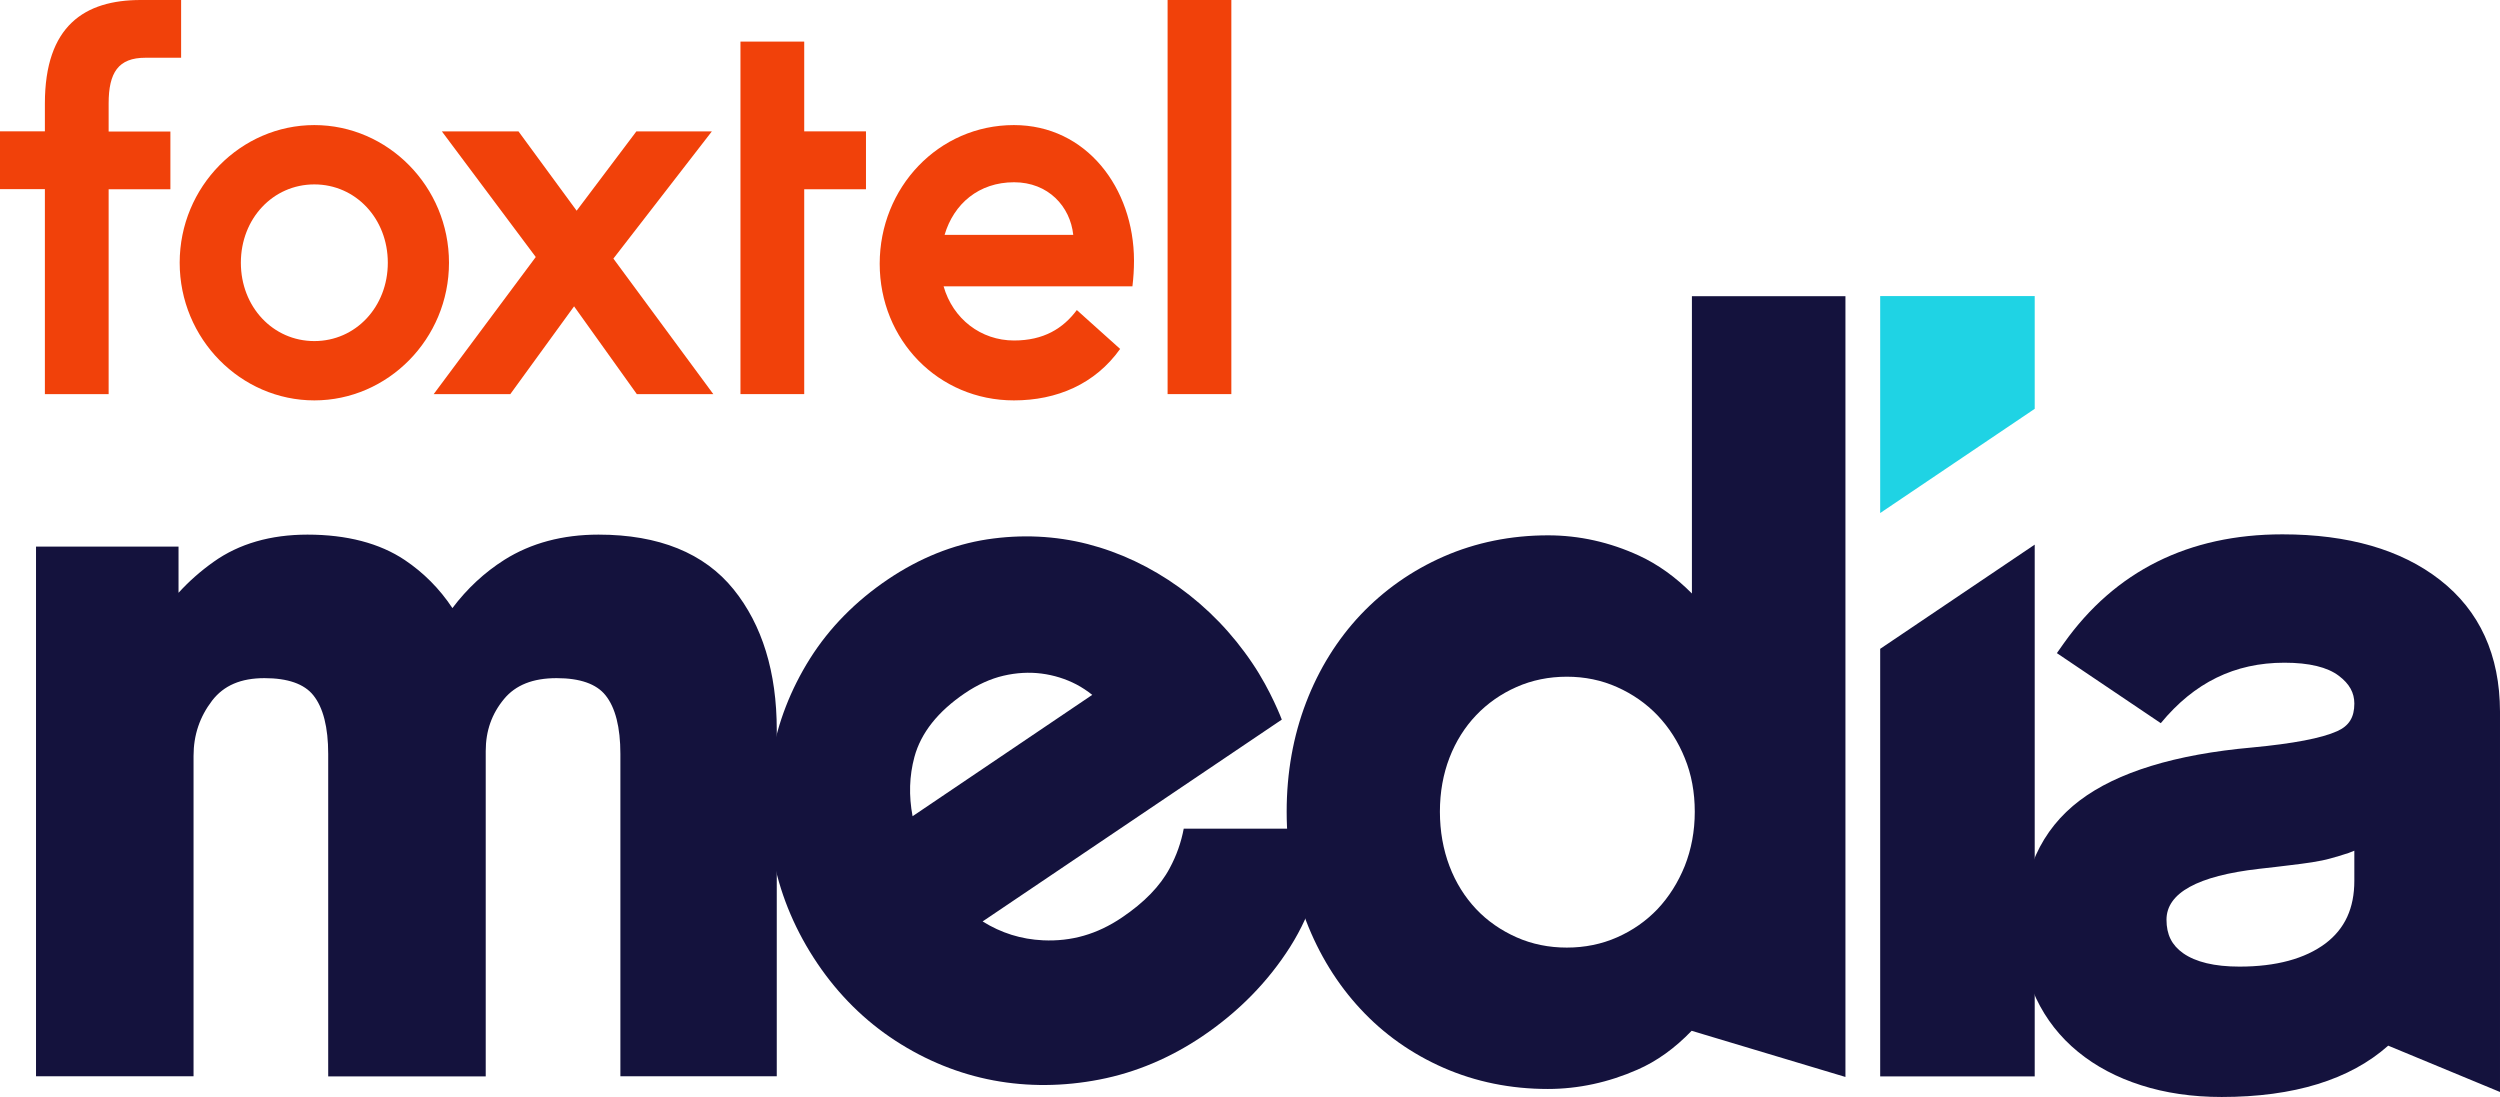
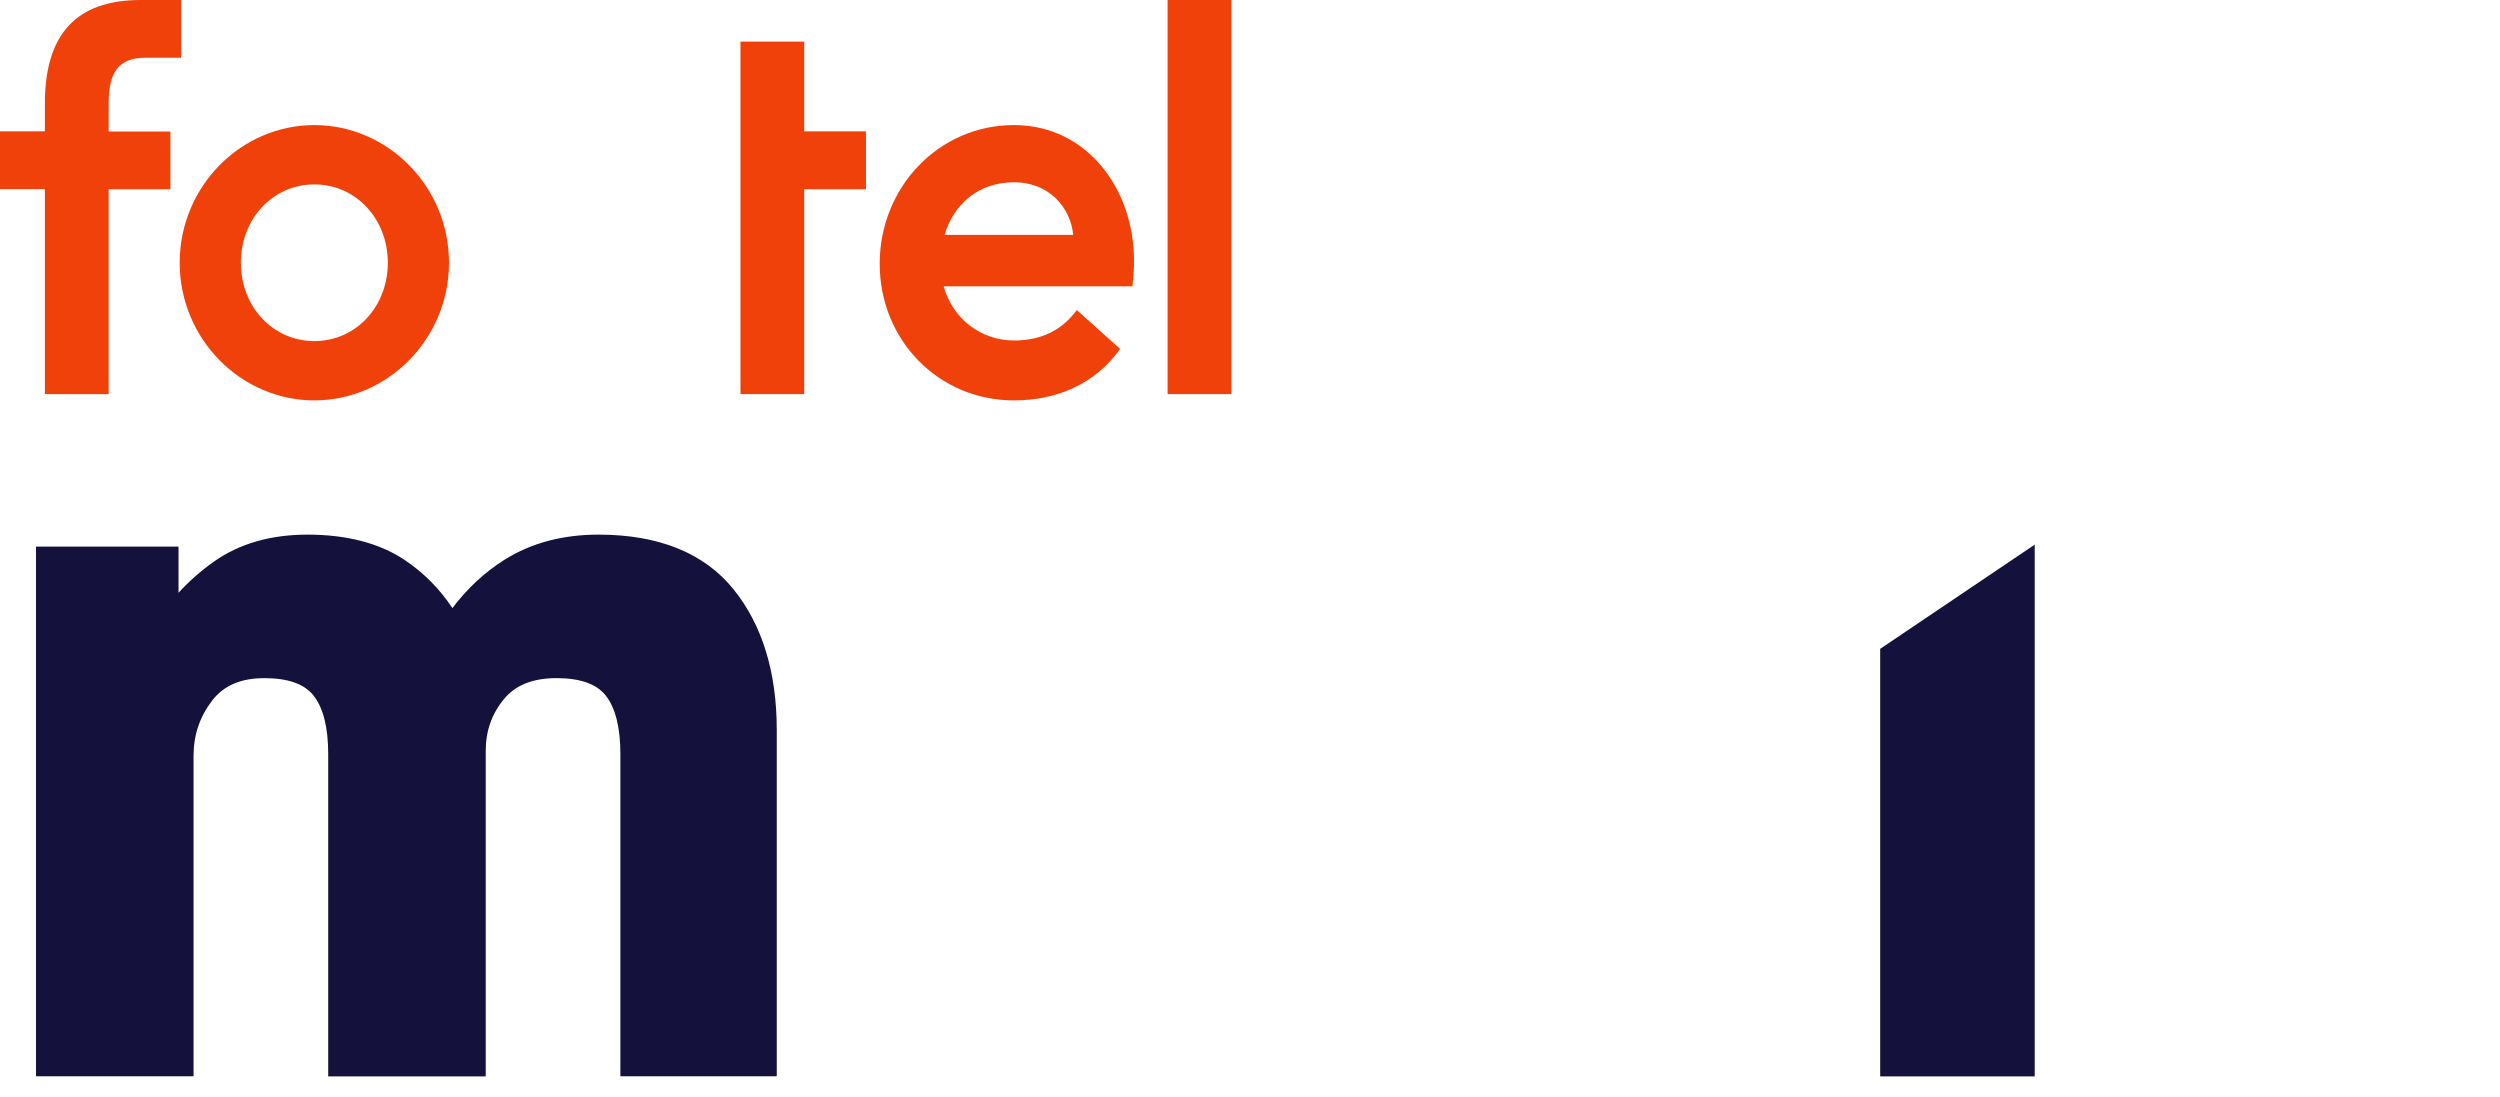
<svg xmlns="http://www.w3.org/2000/svg" version="1.1" id="Layer_1" x="0px" y="0px" width="1000px" height="438.791px" viewBox="-202.36 201.55 1000 438.791" enable-background="new -202.36 201.55 1000 438.791" xml:space="preserve">
  <g>
    <rect x="264.677" y="201.55" fill="#F1410A" width="25.5" height="157.642" />
    <path fill="#F1410A" d="M175.477,295.495c3.659-12.408,13.666-21.042,27.789-21.042c13.666,0,22.472,9.663,23.673,21.042H175.477z    M203.208,251.582c-30.19,0-53.689,24.987-53.689,55.463c0,30.477,23.441,54.663,53.689,54.663   c17.154,0,32.478-6.519,42.484-20.584l-17.324-15.553c-5.489,7.376-13.267,12.18-25.103,12.18   c-13.266,0-24.472-8.634-28.189-21.671h75.534c0.4-3.374,0.629-6.748,0.629-10.292   C251.182,276.797,232.199,251.582,203.208,251.582" />
    <polygon fill="#F1410A" points="119.328,218.189 93.826,218.189 93.826,359.192 119.328,359.192 119.328,277.255 144.03,277.255    144.03,254.097 119.328,254.097  " />
-     <polygon fill="#F1410A" points="82.39,254.097 52.199,254.097 28.298,285.831 5.028,254.097 -25.62,254.097 11.945,304.357    -28.881,359.192 1.768,359.192 27.27,324.084 52.37,359.192 82.962,359.192 42.994,304.986  " />
    <path fill="#F1410A" d="M-76.625,337.979c-16.524,0-29.389-13.666-29.389-31.334c0-17.668,12.864-31.334,29.389-31.334   s29.391,13.666,29.391,31.334C-47.234,324.313-60.1,337.979-76.625,337.979 M-76.625,251.582   c-29.389,0-53.863,24.586-53.863,55.063s24.475,55.063,53.863,55.063c29.391,0,53.862-24.586,53.862-55.063   S-47.234,251.582-76.625,251.582" />
    <path fill="#F1410A" d="M-158.906,242.947c0-12.408,3.889-18.297,14.696-18.297h14.295V201.55h-16.124   c-22.472,0-38.367,10.292-38.367,41.397v11.149h-17.954v23.101h17.954v81.995h25.5v-81.937h24.703v-23.101h-24.703V242.947z" />
-     <path fill="#14123D" d="M739.375,553.829c0,11.035-3.775,19.212-11.55,25.101c-8.177,6.118-19.729,9.263-34.423,9.263   c-9.949,0-17.497-1.828-22.528-5.374c-4.518-3.202-6.634-7.433-6.634-13.38c0-10.692,12.467-17.555,36.996-20.354   c4.802-0.516,8.919-1.03,12.236-1.431c3.431-0.399,6.404-0.801,9.034-1.201c2.744-0.457,5.203-0.915,7.377-1.543   c2.114-0.571,4.401-1.258,7.204-2.173c0.799-0.286,1.543-0.63,2.287-0.914V553.829L739.375,553.829z M773.568,433.468   c-15.496-12.065-36.651-18.183-62.955-18.183c-37.509,0-66.956,14.694-87.483,43.627l-2.743,3.887l41.569,28.019   c13.38-16.238,29.56-24.186,49.459-24.186c9.892,0,17.211,1.772,21.785,5.259c4.23,3.202,6.176,6.748,6.176,11.094   c0,5.488-2.116,8.919-6.862,11.035c-6.176,2.803-17.611,4.975-33.965,6.518c-30.819,2.745-54.034,9.894-68.957,21.156   c-15.552,11.724-23.443,29.162-23.443,51.747c0,9.893,2.001,19.098,5.946,27.447c3.946,8.348,9.606,15.552,16.753,21.384   c7.033,5.775,15.554,10.292,25.273,13.381c9.607,3.087,20.413,4.688,32.191,4.688c28.934,0,51.291-6.92,66.614-20.528   l44.714,18.527v-62.896v-89.258C797.583,463.601,789.521,445.875,773.568,433.468" />
-     <path fill="#14123D" d="M163.413,504.313c2.63-9.664,9.434-18.184,20.126-25.444c5.146-3.489,10.349-5.834,15.496-7.033   c5.146-1.201,10.291-1.487,15.21-0.859c4.916,0.631,9.662,2.116,13.95,4.346c2.287,1.201,4.403,2.632,6.347,4.175l-71.873,48.545   C161.126,519.864,161.355,511.916,163.413,504.313 M265.534,548.797c-3.773,7.146-10.235,13.78-19.156,19.784   c-9.891,6.689-20.184,9.606-31.505,9.092c-8.749-0.4-16.753-2.916-24.188-7.548l119.677-80.737c0,0-4.403-11.664-11.723-22.472   c-8.062-12.007-17.954-22.242-29.333-30.419s-23.729-14.008-36.595-17.324c-12.978-3.317-26.473-3.946-40.139-1.887   c-13.779,2.116-27.104,7.49-39.682,15.953c-12.979,8.747-23.501,19.44-31.276,31.791c-7.721,12.294-12.866,25.559-15.267,39.338   c-2.403,13.781-2.059,27.905,0.914,42.084c2.974,14.182,8.806,27.848,17.382,40.541c8.463,12.522,18.984,22.929,31.221,30.876   c12.236,7.948,25.444,13.265,39.166,15.838c13.724,2.574,28.019,2.459,42.429-0.342c14.466-2.803,28.245-8.634,40.996-17.212   c14.523-9.778,26.417-21.898,35.279-35.909c8.806-13.95,13.664-29.846,14.408-47.229h-57.007   C270.109,538.447,268.279,543.708,265.534,548.797" />
    <polygon fill="#14123D" points="549.713,632.106 549.713,461.085 611.524,419.4 611.524,632.106  " />
    <path fill="#14123D" d="M45.795,632.049V503.111c0-10.635-2.001-18.525-5.947-23.444c-3.657-4.574-10.233-6.861-19.554-6.861   c-9.493,0-16.41,2.744-21.043,8.35c-4.916,5.944-7.319,12.749-7.319,20.813v130.139h-63.01V503.111   c0-10.635-2.001-18.525-5.947-23.444c-3.659-4.574-10.234-6.861-19.555-6.861c-9.434,0-16.238,2.917-20.928,8.978   c-4.975,6.519-7.433,13.78-7.433,22.128v128.138h-63.012V420.202h57.007v18.469c4.117-4.517,8.807-8.691,14.066-12.409   c10.121-7.204,22.757-10.863,37.509-10.863c15.725,0,28.876,3.431,38.939,10.178c7.491,5.031,13.896,11.437,19.041,19.213   c5.889-7.834,12.864-14.295,20.813-19.326c10.637-6.691,23.272-10.064,37.624-10.064c24.13,0,42.313,7.377,54.034,21.9   c11.437,14.18,17.268,33.105,17.268,56.206v138.544H45.795z" />
-     <path fill="#14123D" d="M424.375,472.234c-7.146,0-13.95,1.373-20.126,4.117c-6.233,2.745-11.665,6.575-16.183,11.321   c-4.517,4.745-8.118,10.464-10.635,16.981c-2.516,6.52-3.83,13.781-3.83,21.557c0,7.834,1.314,15.153,3.83,21.785   c2.517,6.633,6.118,12.351,10.635,17.154c4.518,4.803,10.007,8.576,16.183,11.321c6.176,2.744,12.922,4.117,20.126,4.117   c7.148,0,13.952-1.373,20.128-4.117c6.231-2.745,11.664-6.575,16.183-11.321c4.517-4.804,8.177-10.579,10.863-17.211   c2.63-6.633,4.002-13.952,4.002-21.671c0-7.777-1.314-14.98-4.002-21.499c-2.631-6.52-6.291-12.235-10.863-17.039   c-4.519-4.746-10.007-8.576-16.183-11.321C438.27,473.607,431.524,472.234,424.375,472.234 M416.772,637.139   c-14.867,0-28.876-2.858-41.685-8.463c-12.807-5.604-24.015-13.551-33.277-23.558c-9.263-9.948-16.582-21.843-21.728-35.222   c-5.146-13.38-7.776-28.074-7.776-43.686c0-15.609,2.63-30.248,7.776-43.684c5.146-13.438,12.521-25.216,21.785-35.051   c9.32-9.836,20.471-17.726,33.277-23.329c12.809-5.604,26.875-8.463,41.685-8.463c12.522,0,24.758,2.745,36.422,8.119   c7.548,3.488,14.639,8.576,21.156,15.152V320.024h61.41v312.311l-61.523-18.469c-6.691,6.977-13.953,12.18-21.672,15.553   C441.073,634.509,428.95,637.139,416.772,637.139" />
-     <polygon fill="#1FD3E4" points="611.524,319.967 611.524,365.081 549.713,406.765 549.713,319.967  " />
  </g>
</svg>